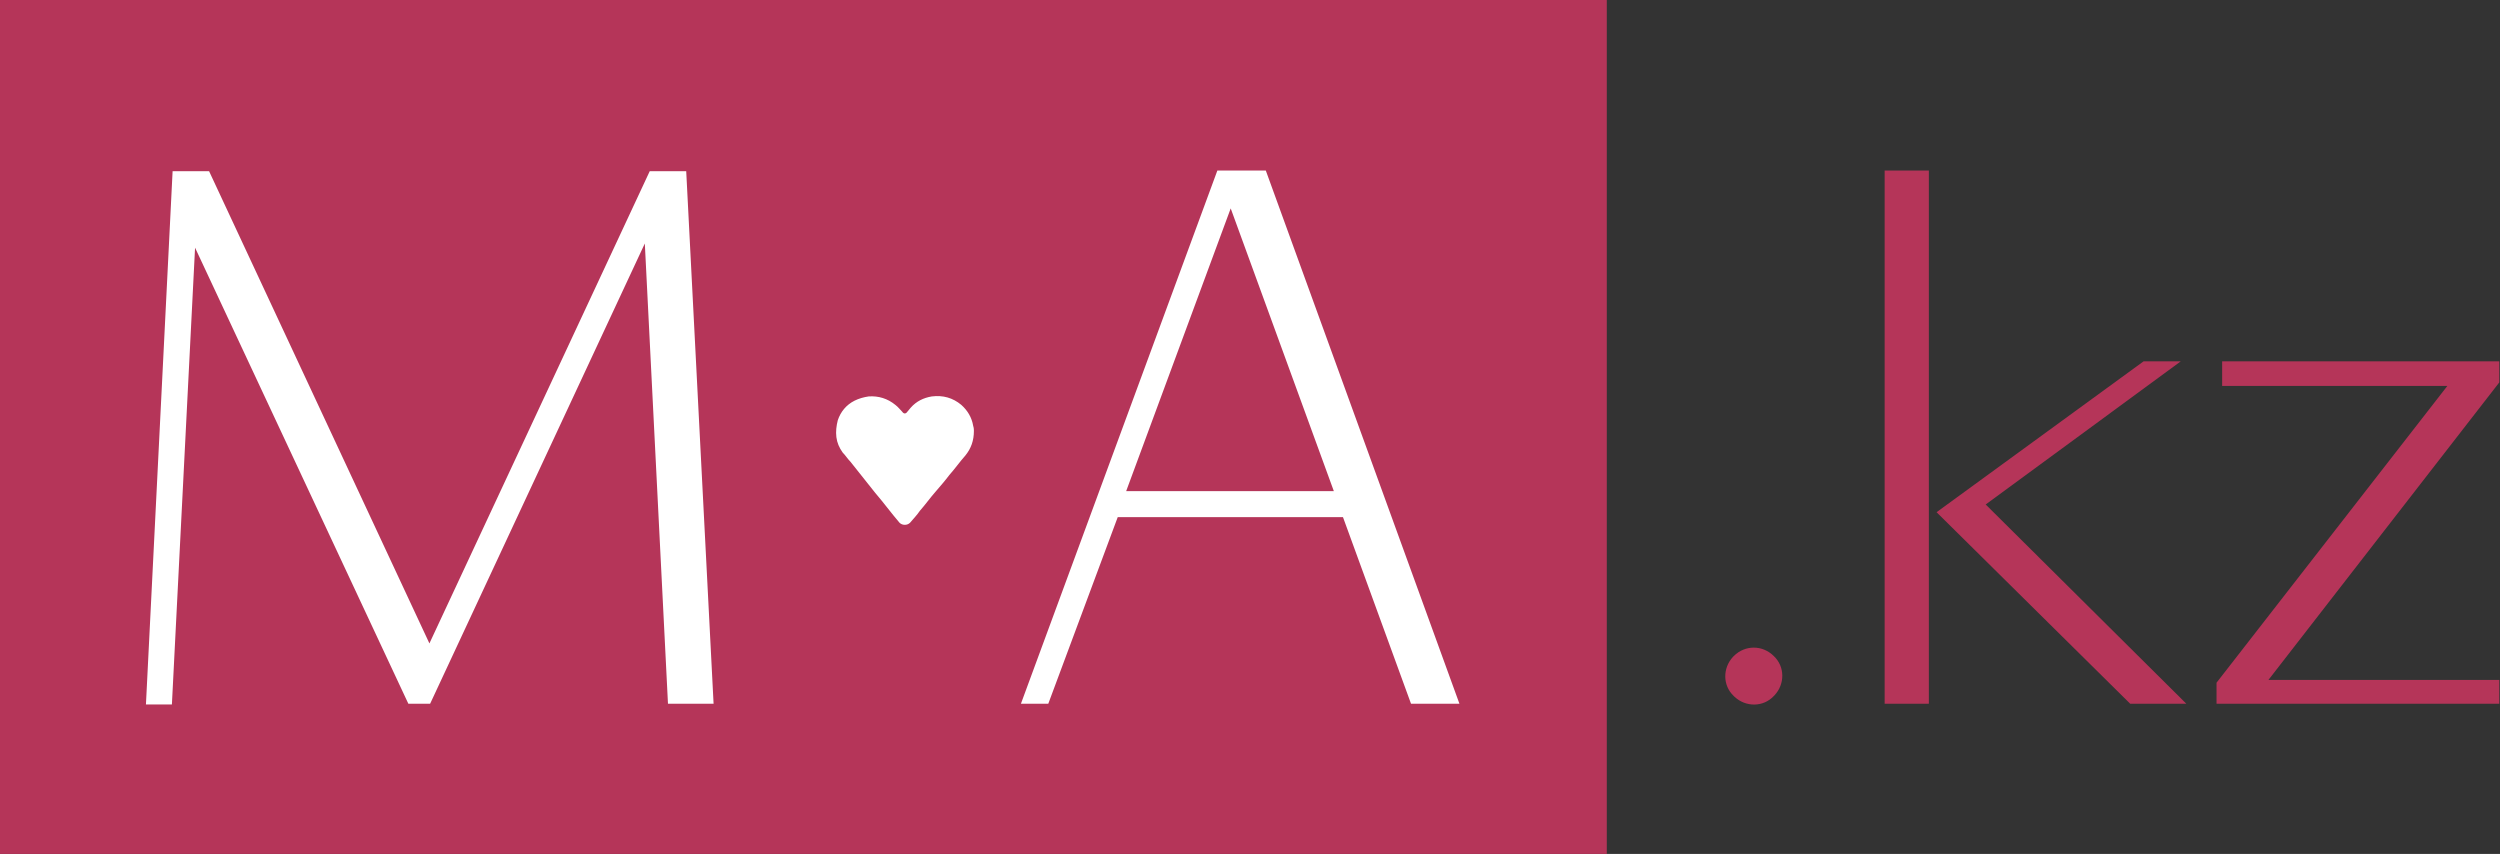
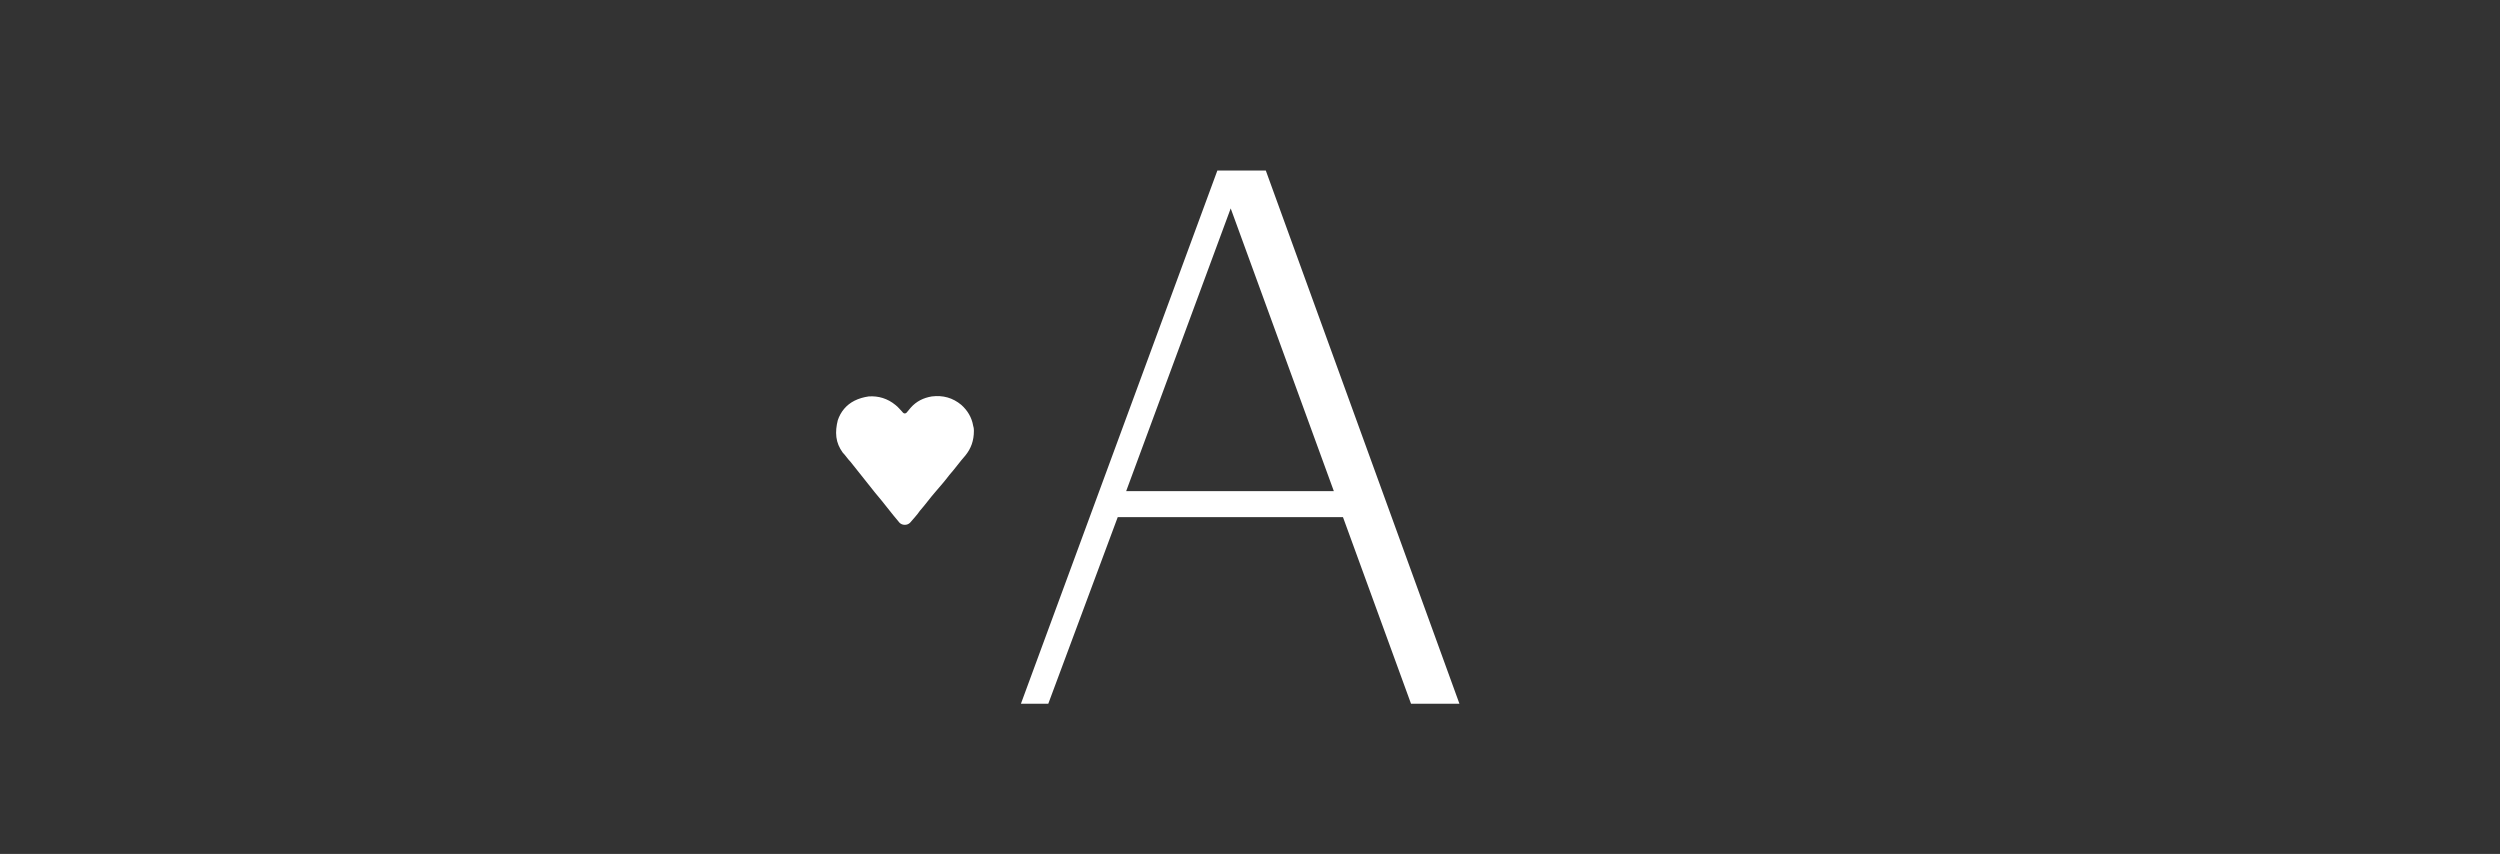
<svg xmlns="http://www.w3.org/2000/svg" id="Слой_1" x="0px" y="0px" viewBox="0 0 356.3 121.7" style="enable-background:new 0 0 356.3 121.7;" xml:space="preserve">
  <rect x="0" y="0" width="356.3" height="121.7" fill="#333333" stroke="none" />
  <style type="text/css"> .st0{fill:#B53559;} .st1{fill:#FFFFFF;} </style>
  <title>Ресурс 1@MA</title>
-   <rect y="0" class="st0" width="229" height="121.7" />
-   <path class="st1" d="M101.7,100.3h-6.5l-3.3-65.6l-30.6,65.6h-3.1L27.8,35.3l-3.3,65.1h-3.7l3.8-76h5.2l31.4,67.3l31.4-67.3h5.2 L101.7,100.3z" />
  <path class="st1" d="M208,100.3h-6.9l-9.7-26.6h-32.1l-9.9,26.6h-3.9l28-76h6.9L208,100.3z M190.1,70l-14.7-40.3L160.5,70H190.1z" />
-   <path class="st0" d="M252.8,93.5c1.6,1.5,1.6,4,0.1,5.6c0,0-0.1,0.1-0.1,0.1c-1.5,1.6-4,1.6-5.6,0.1c0,0,0,0-0.1-0.1 c-1.6-1.5-1.6-4-0.1-5.6c0,0,0.1-0.1,0.1-0.1C248.7,91.9,251.2,91.9,252.8,93.5C252.8,93.4,252.8,93.5,252.8,93.5z" />
-   <path class="st0" d="M274.9,100.3h-6.3v-76h6.3V100.3z M311.6,100.3h-8L276,73l29.5-21.5h5.3L283,71.9L311.6,100.3z" />
-   <path class="st0" d="M356.3,100.3h-40.4v-3L348.8,55h-32.1v-3.5h39.5v3l-32.9,42.4h32.9V100.3z" />
  <path class="st1" d="M138.8,61.4c0,1.4-0.4,2.5-1.2,3.5c-0.8,0.9-1.5,1.9-2.3,2.8c-0.6,0.8-1.3,1.6-1.9,2.3 c-0.8,0.9-1.5,1.9-2.3,2.8c-0.4,0.6-0.9,1.1-1.4,1.7c-0.4,0.4-1.1,0.4-1.5,0c-1.2-1.4-2.3-2.9-3.5-4.3c-1.2-1.5-2.3-2.9-3.5-4.4 c-0.4-0.4-0.7-0.9-1.1-1.3c-0.5-0.7-0.8-1.4-0.9-2.2c-0.1-0.8,0-1.6,0.2-2.4c0.4-1.2,1.2-2.2,2.4-2.8c0.6-0.3,1.3-0.5,2-0.6 c1.4-0.1,2.7,0.3,3.8,1.2c0.4,0.3,0.7,0.7,1,1c0.2,0.3,0.5,0.3,0.7,0c0.2-0.2,0.3-0.4,0.5-0.6c0.8-0.9,1.8-1.4,3-1.6 c1.6-0.2,3,0.2,4.2,1.2c0.9,0.8,1.5,1.8,1.7,3C138.8,61,138.8,61.3,138.8,61.4z" />
</svg>